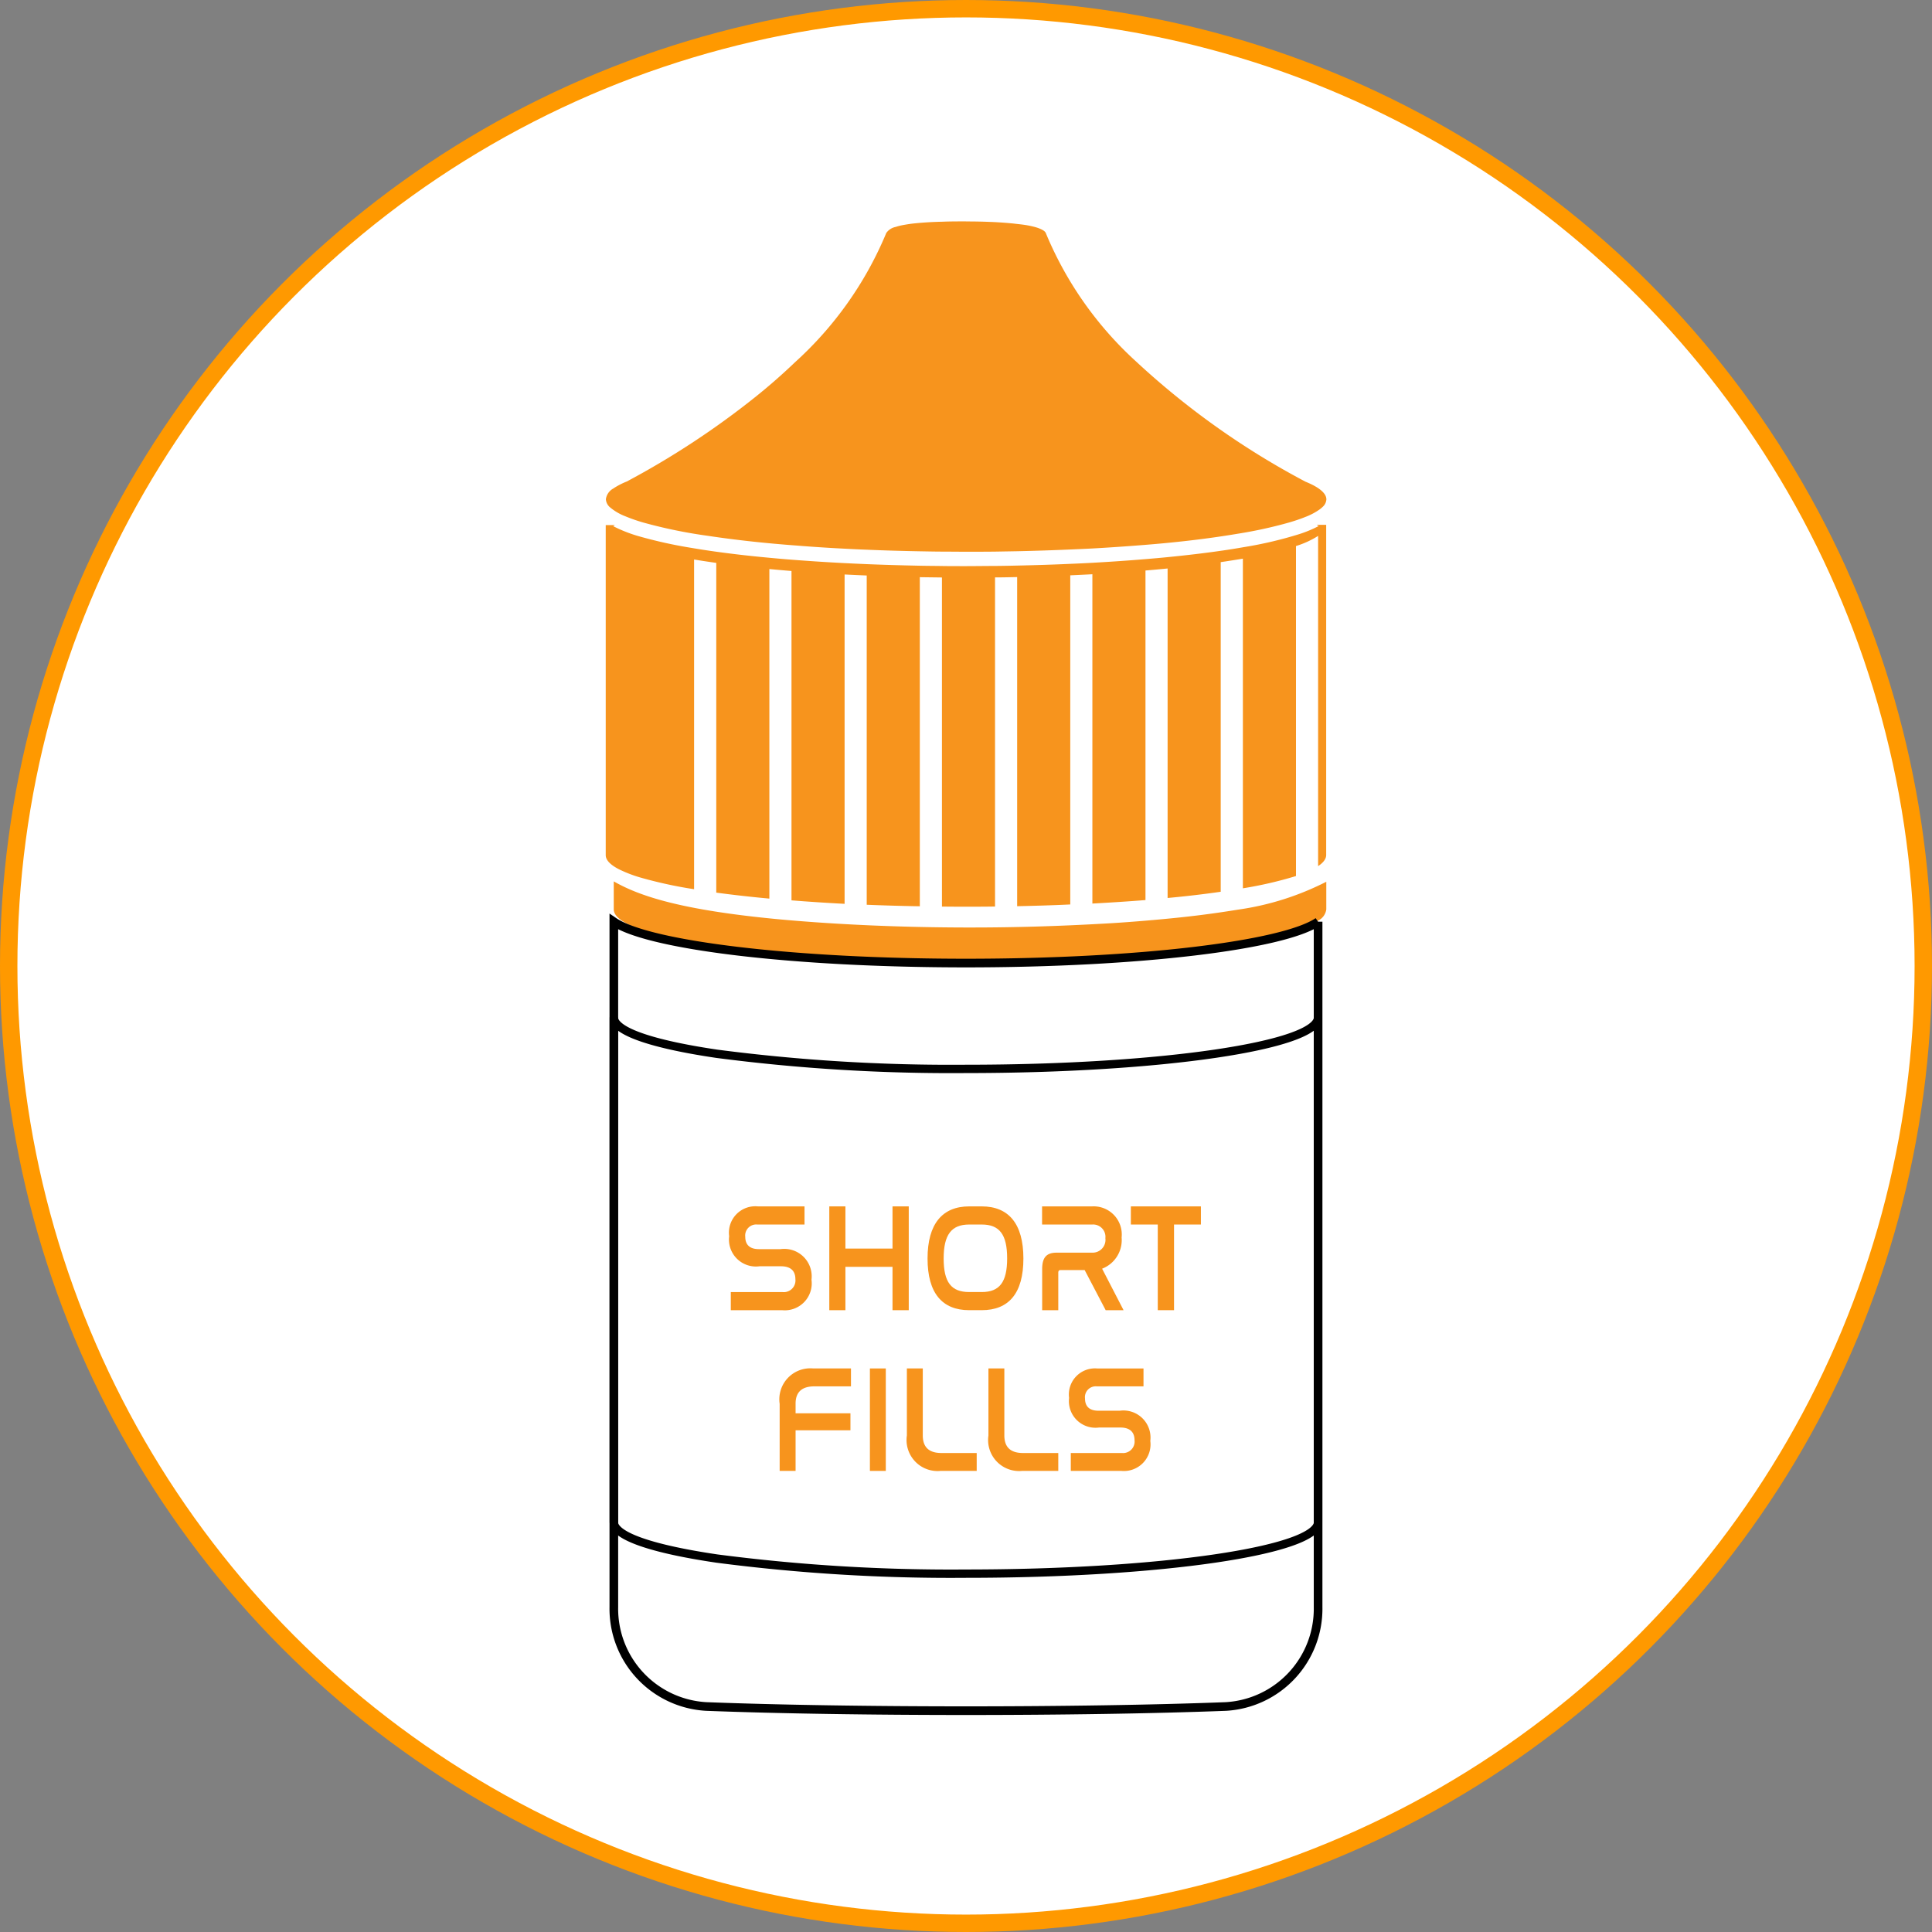
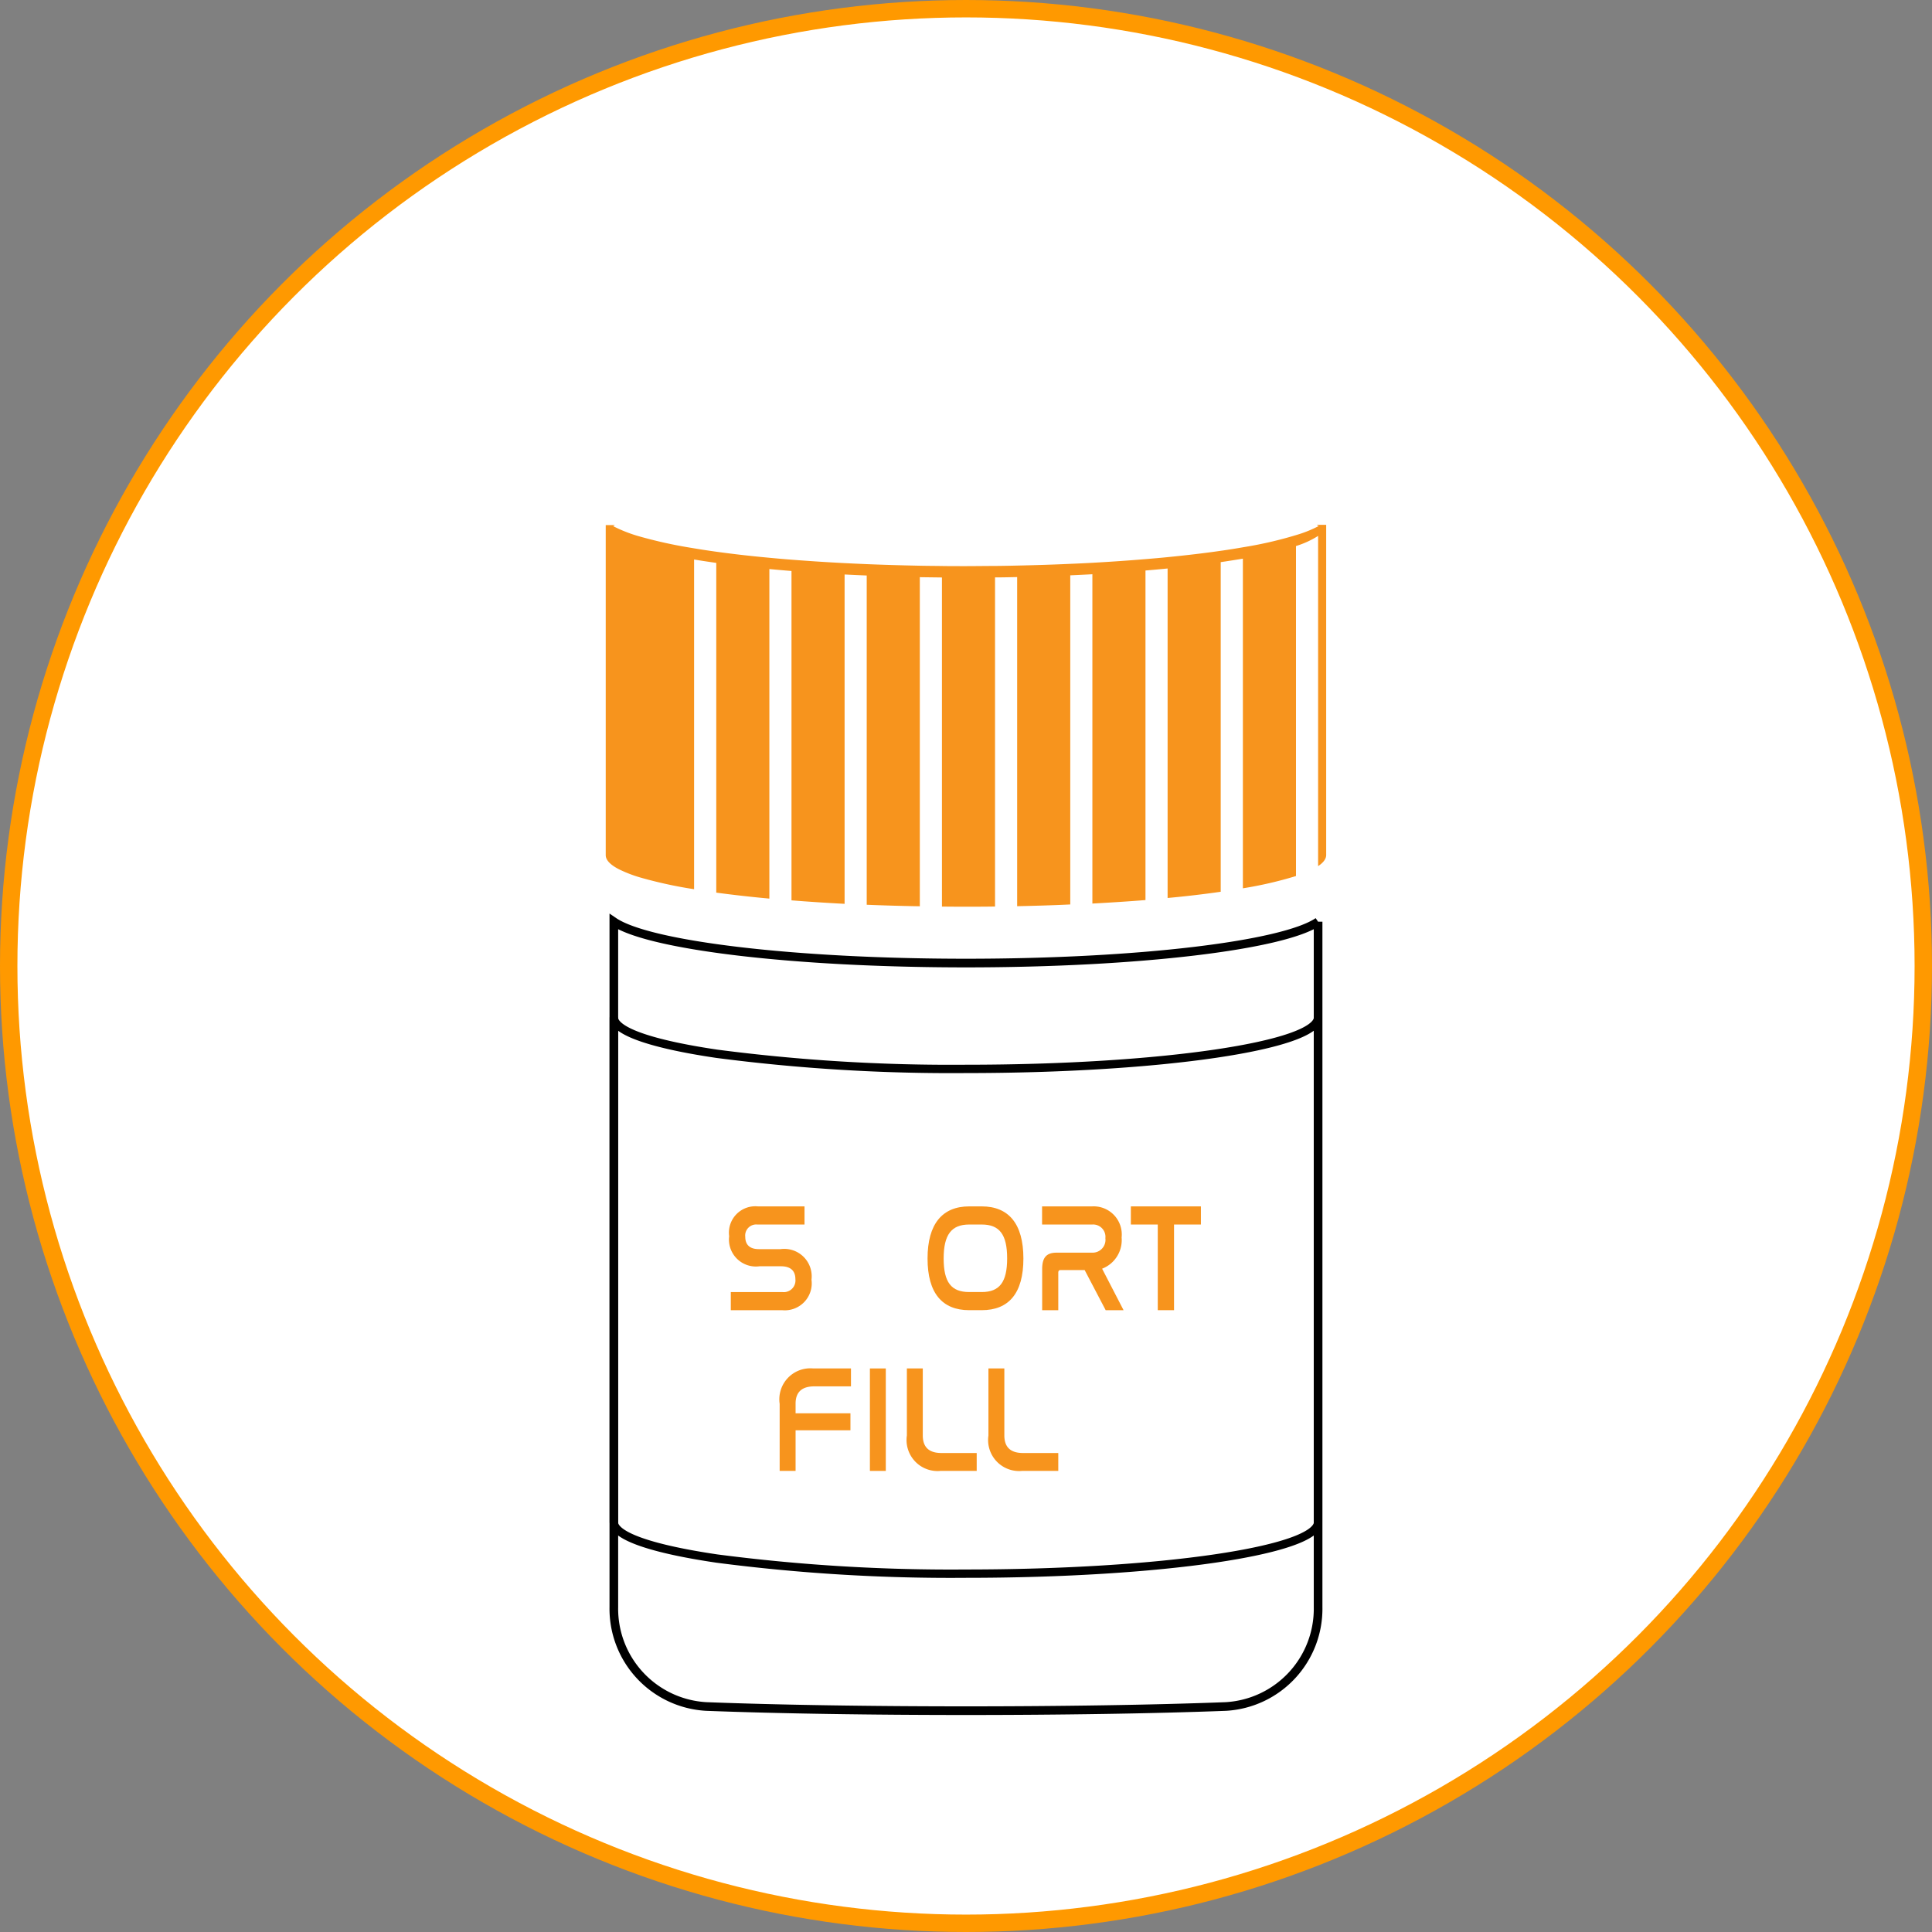
<svg xmlns="http://www.w3.org/2000/svg" width="111" height="111" viewBox="0 0 111 111">
  <rect x="0" y="0" width="111" height="111" fill="#808080" stroke="none" />
  <g transform="translate(-4.7 -4.168)">
    <g transform="translate(5 4.468)">
      <circle cx="55" cy="55" r="55" transform="translate(0.2 0.2)" fill="#fff" stroke="#f90" stroke-width="1" />
    </g>
    <g transform="translate(39.51 16.888)">
-       <path d="M50.693,13.468c-.479,0-.934,0-1.354.018-.312.007-.606.019-.878.036-.159.011-.312.022-.455.034-.2.019-.388.036-.56.062s-.364.057-.516.092a2.573,2.573,0,0,0-.272.076.857.857,0,0,0-.544.352c-.014.036-.03.075-.046.112a20.74,20.74,0,0,1-5.208,7.322c-.72.69-1.464,1.339-2.211,1.94a47.906,47.906,0,0,1-7.442,4.9h0a4.285,4.285,0,0,0-.738.378h0a.1.1,0,0,1-.03.022.826.826,0,0,0-.432.618.663.663,0,0,0,.247.473,3.086,3.086,0,0,0,.885.513,9.433,9.433,0,0,0,1.023.355,28.066,28.066,0,0,0,3.679.758c1.686.254,3.4.436,5.114.562.5.041,1.009.077,1.512.109q.621.041,1.263.072c.417.023.843.043,1.274.059.987.043,2.008.072,3.051.091.42.007.843.017,1.271.018.453,0,.915.007,1.379.007h0c.562,0,1.119,0,1.671-.007l1.27-.022c1.045-.023,2.066-.057,3.051-.1.432-.019.856-.036,1.274-.059.328-.018.65-.037.967-.058.566-.036,1.126-.076,1.689-.12,1.914-.145,3.83-.355,5.7-.671a25.325,25.325,0,0,0,2.916-.638,10.114,10.114,0,0,0,.981-.335,3.648,3.648,0,0,0,.8-.428,1.7,1.7,0,0,0,.171-.145.621.621,0,0,0,.207-.425c0-.213-.15-.417-.432-.618a.122.122,0,0,1-.03-.022h0a3.64,3.64,0,0,0-.54-.291c-.063-.028-.13-.058-.2-.086A45.525,45.525,0,0,1,60.45,21.5a20.649,20.649,0,0,1-5.114-7.233c-.017-.039-.035-.083-.051-.124-.041-.109-.19-.2-.432-.291-.043-.017-.09-.029-.139-.046a5.431,5.431,0,0,0-.646-.138c-.228-.033-.453-.052-.673-.081l-.364-.033c-.3-.023-.629-.046-.977-.057-.424-.018-.874-.026-1.354-.026h0Z" transform="translate(-30.007 -13.468)" fill="#f7941d" />
-     </g>
+       </g>
    <g transform="translate(39.502 34.327)">
      <path d="M70.859,26.108l.069.041h0l.03.022a7,7,0,0,1-1.1.458,22.906,22.906,0,0,1-3.137.742c-.415.072-.85.145-1.292.207-.944.138-1.98.262-3.083.371-.417.043-.849.08-1.281.116-.985.083-2.019.155-3.069.213-.373.022-.774.041-1.278.062-1,.046-2.03.077-3.068.1-.4.01-.814.017-1.278.022-.575,0-1.141.01-1.679.01s-.976,0-1.388-.007-.853-.007-1.275-.017c-1.075-.022-2.1-.052-3.068-.092-.461-.019-.88-.039-1.278-.059-1.049-.054-2.082-.123-3.069-.2-.476-.036-.9-.076-1.281-.112-1.089-.1-2.124-.221-3.079-.355-.453-.063-.885-.13-1.292-.2a26.318,26.318,0,0,1-3.127-.694,8.213,8.213,0,0,1-1.358-.535.371.371,0,0,1-.046-.025l.03-.022h0l.068-.041H30V45.077c0,.282.258.551.755.809a7.561,7.561,0,0,0,1.271.487,25.051,25.051,0,0,0,3.051.661V28.091c.4.068.828.132,1.274.195V47.23c.936.127,1.958.243,3.051.344V28.639c.414.041.836.077,1.271.112V47.674c.972.077,1.99.145,3.051.2V28.952c.418.021.842.041,1.271.058V47.927c.988.041,2.008.07,3.051.088V29.107c.42.007.843.011,1.271.017V48.032q.683.008,1.379.007c.562,0,1.121,0,1.671-.01V29.12c.428,0,.853-.011,1.271-.019V48.01c1.043-.022,2.066-.052,3.051-.1V29c.432-.019.854-.039,1.271-.062v18.92c1.063-.057,2.082-.124,3.051-.2V28.723c.435-.035.857-.075,1.271-.115v18.93c1.1-.1,2.12-.224,3.051-.357V28.243c.446-.066.869-.134,1.274-.2V46.982a22.457,22.457,0,0,0,3.051-.705V27.318a5.282,5.282,0,0,0,1.271-.582V45.708c.3-.2.464-.415.464-.636V26.1h-.535Z" transform="translate(-30.001 -26.105)" fill="#f7941d" />
    </g>
    <g transform="translate(46.593 73.479)">
      <g transform="translate(0 0)">
        <path d="M39.469,54.476v1.042H36.755a.633.633,0,0,0-.69.707c0,.362.166.707.784.707h1.241a1.577,1.577,0,0,1,1.78,1.758,1.548,1.548,0,0,1-1.686,1.75h-2.95V59.4h2.981a.67.67,0,0,0,.73-.742c0-.388-.181-.741-.831-.741H36.882A1.548,1.548,0,0,1,35.14,56.19a1.515,1.515,0,0,1,1.648-1.714H39.47Z" transform="translate(-35.14 -54.476)" fill="#f7941d" />
-         <path d="M40.235,54.476V56.9h2.706V54.476h.933V60.44h-.933V57.949H40.235V60.44h-.926V54.476Z" transform="translate(-33.556 -54.476)" fill="#f7941d" />
        <path d="M46.513,54.476c1.537,0,2.393.989,2.393,2.995s-.847,2.968-2.393,2.968h-.722c-1.544,0-2.392-.972-2.392-2.968s.856-2.995,2.392-2.995h.722Zm-.722,1.042c-1.02,0-1.467.584-1.467,1.953s.44,1.926,1.467,1.926h.722c1.021,0,1.459-.566,1.459-1.935s-.439-1.944-1.459-1.944Z" transform="translate(-32.001 -54.476)" fill="#f7941d" />
      </g>
      <g transform="translate(17.975)">
        <path d="M51.038,54.476a1.617,1.617,0,0,1,1.7,1.786,1.761,1.761,0,0,1-1.121,1.794L52.85,60.44H51.822l-1.208-2.306H49.233c-.087,0-.134.044-.134.15V60.44h-.926v-2.36c0-.672.251-.945.831-.945h2.064a.737.737,0,0,0,.737-.831.709.709,0,0,0-.737-.787h-2.9V54.476h2.872Z" transform="translate(-48.165 -54.476)" fill="#f7941d" />
      </g>
      <g transform="translate(23.079 0)">
        <path d="M55.888,54.476v1.042H54.344v4.921H53.41V55.518H51.864V54.476h4.024Z" transform="translate(-51.864 -54.476)" fill="#f7941d" />
      </g>
    </g>
    <g transform="translate(49.494 82.79)">
      <path d="M41.339,61.223v1.029H39.233c-.828,0-1.076.444-1.076.994V63.8h3.152v.976H38.157V67.11h-.915V63.256a1.781,1.781,0,0,1,1.928-2.033h2.168Z" transform="translate(-37.242 -61.223)" fill="#f7941d" />
      <path d="M41.913,61.223V67.11H41V61.223Z" transform="translate(-35.815 -61.223)" fill="#f7941d" />
      <g transform="translate(7.309 0)">
        <path d="M43.452,61.223v3.846c0,.567.248,1.012,1.07,1.012H46.55V67.11H44.466a1.781,1.781,0,0,1-1.928-2.033V61.223h.914Z" transform="translate(-42.538 -61.223)" fill="#f7941d" />
      </g>
      <path d="M46.848,61.223v3.846c0,.567.248,1.012,1.07,1.012h2.029V67.11H47.862a1.781,1.781,0,0,1-1.928-2.033V61.223h.914Z" transform="translate(-33.939 -61.223)" fill="#f7941d" />
-       <path d="M53.567,61.223v1.029h-2.68a.623.623,0,0,0-.68.7c0,.357.161.7.774.7H52.2a1.557,1.557,0,0,1,1.758,1.736A1.53,1.53,0,0,1,52.3,67.11h-2.91V66.081h2.942a.661.661,0,0,0,.72-.731c0-.385-.178-.733-.821-.733H51.011a1.528,1.528,0,0,1-1.719-1.7,1.5,1.5,0,0,1,1.626-1.692h2.65Z" transform="translate(-32.663 -61.223)" fill="#f7941d" />
    </g>
    <g transform="translate(39.964 54.806)">
      <path d="M70.8,46.6v29c0,1.638-9.058,2.968-20.232,2.968A104.039,104.039,0,0,1,36.257,77.7c-3.653-.538-5.919-1.279-5.919-2.1v-29c0,.82,2.265,1.561,5.924,2.1a104.023,104.023,0,0,0,14.309.868c11.174,0,20.227-1.332,20.227-2.966Z" transform="translate(-30.335 -38.794)" fill="none" stroke="#000" stroke-miterlimit="10" stroke-width="0.479" />
-       <path d="M71.272,40.968v1.588a.848.848,0,0,1-.458.639c-1.489,1.018-6.472,1.848-13.924,2.237-.337.019-1.249.058-2.189.087-.894.03-2.376.055-3.9.055-9.816,0-18.023-1.023-20.009-2.378-.3-.207-.458-.42-.458-.639V40.945c1.437.822,3.8,1.648,9.528,2.182,3.166.291,6.925.468,10.943.468,2.594,0,5.078-.072,7.91-.235.712-.039,1.91-.128,3.033-.233,1.58-.145,2.859-.3,4.459-.559a16.073,16.073,0,0,0,5.063-1.6Z" transform="translate(-30.336 -40.945)" fill="#f7941d" />
      <path d="M70.8,42.624V82a5.624,5.624,0,0,1-5.307,5.713c-8.321.32-21.52.32-29.844,0A5.625,5.625,0,0,1,30.338,82V42.625C32.343,43.985,40.64,45,50.57,45S68.8,43.985,70.8,42.625Z" transform="translate(-30.335 -40.307)" fill="none" stroke="#000" stroke-miterlimit="10" stroke-width="0.497" />
    </g>
  </g>
</svg>